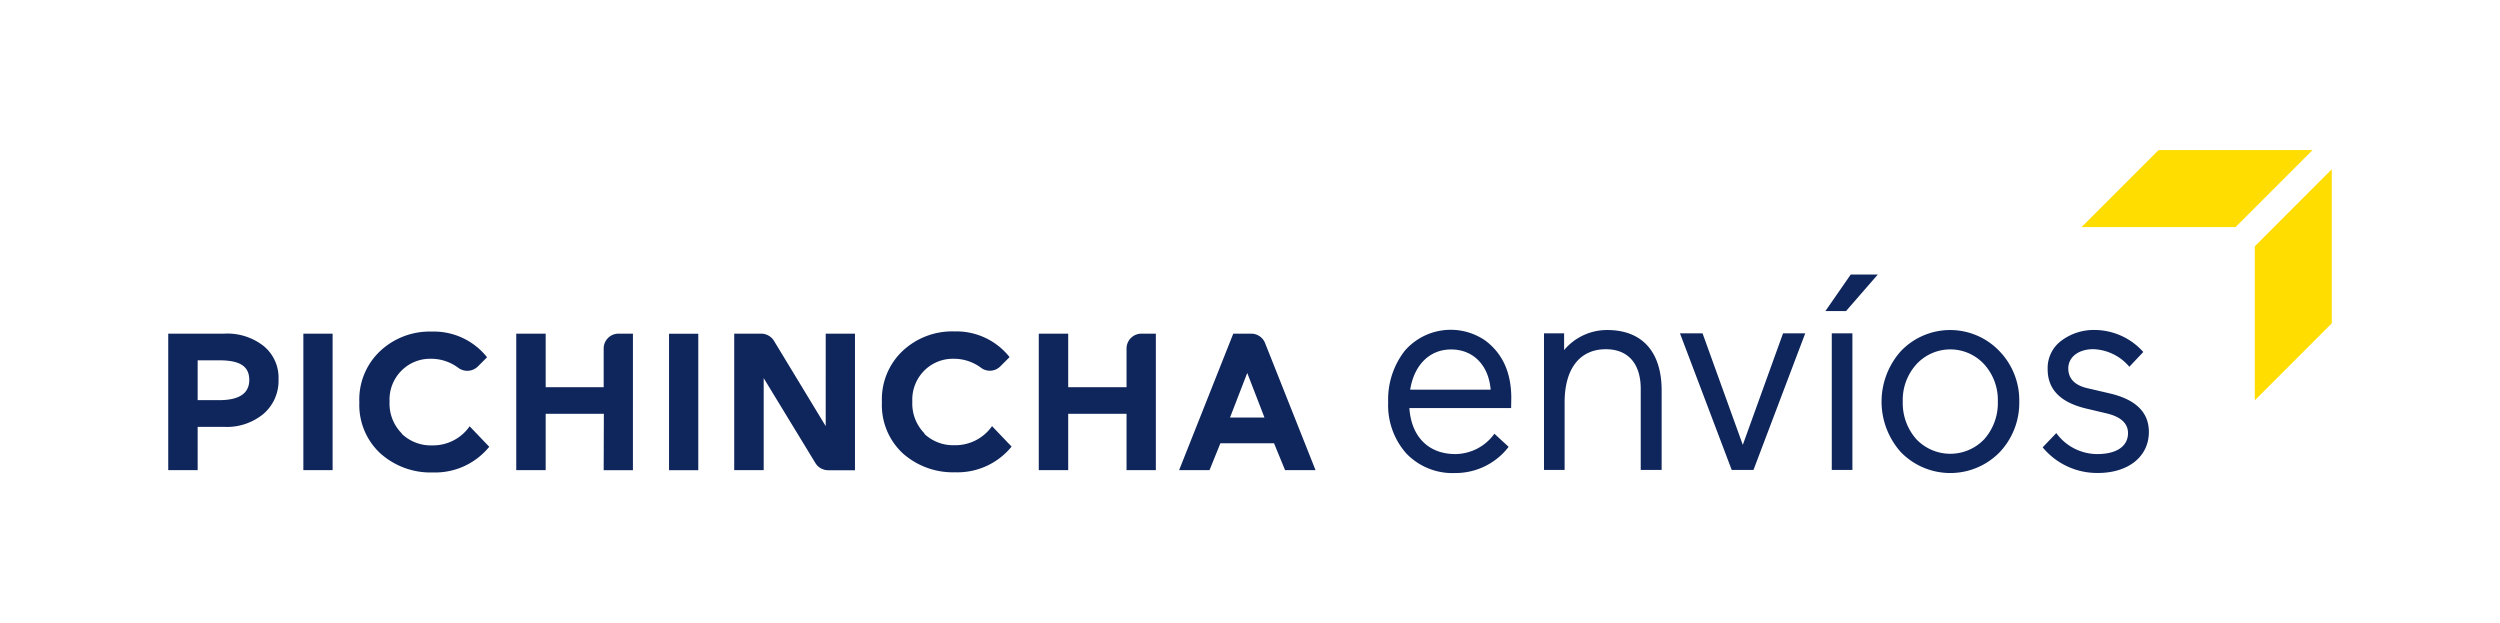
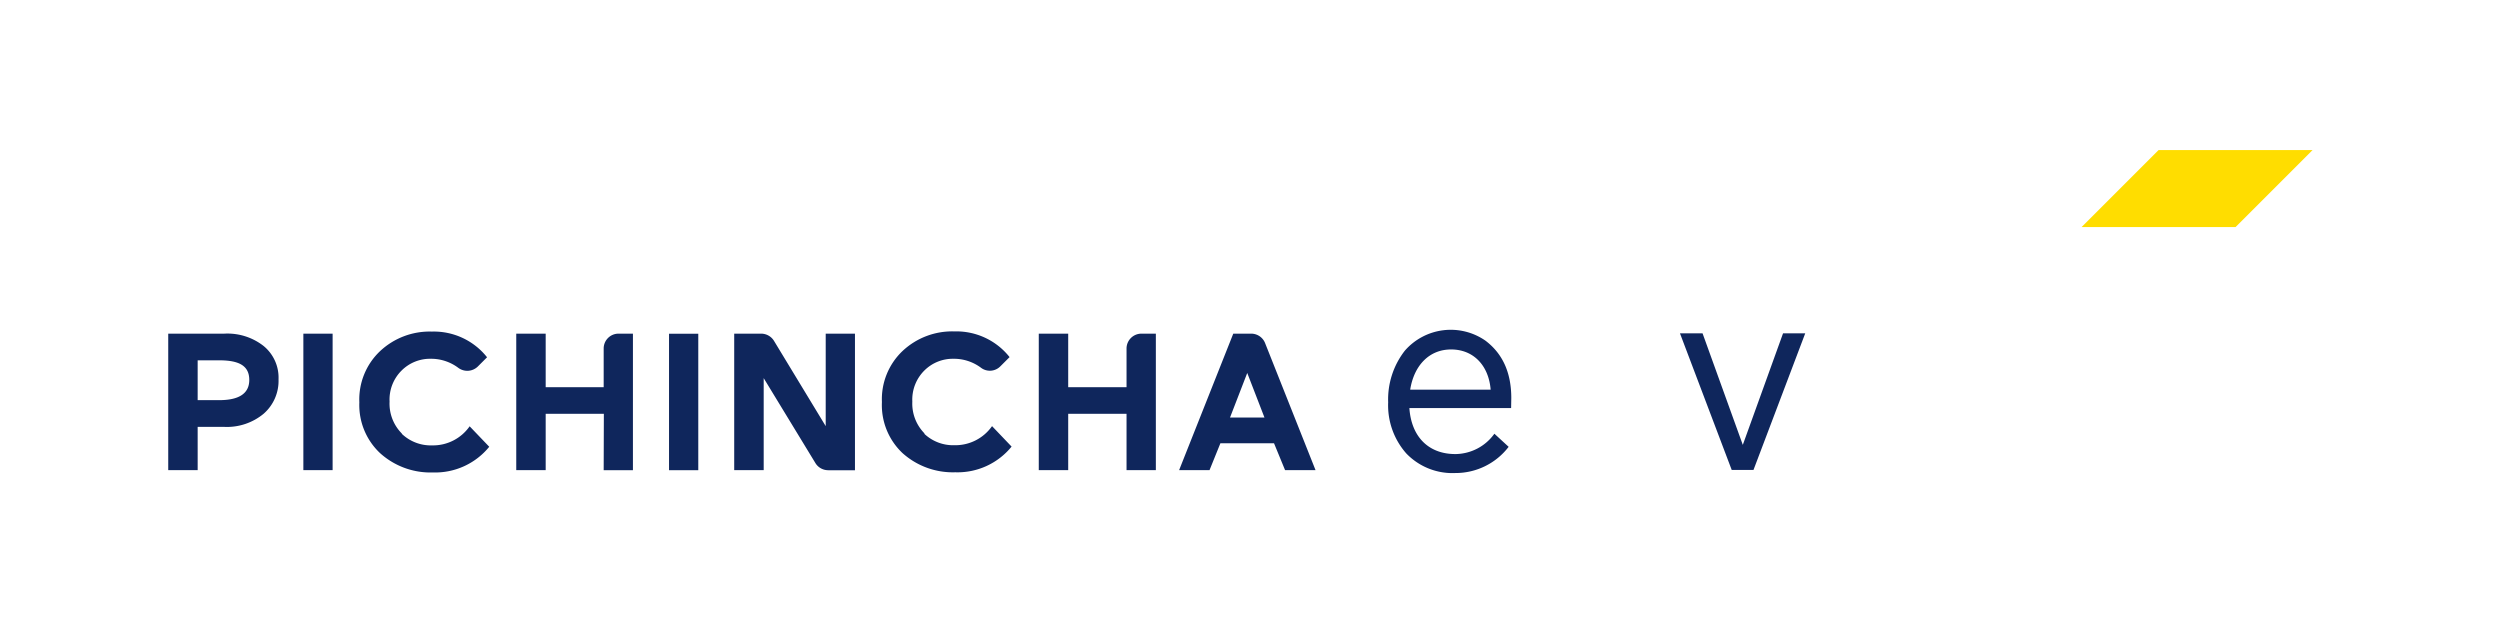
<svg xmlns="http://www.w3.org/2000/svg" id="Capa_1" data-name="Capa 1" viewBox="0 0 434.96 108.41">
  <defs>
    <style>.cls-1{fill:#fd0;}.cls-2{fill:#0f265c;}</style>
  </defs>
  <title>UnaLinea_Color</title>
-   <polygon class="cls-1" points="392.3 42.85 405.69 29.45 405.69 56.25 392.3 69.65 392.3 42.85" />
  <polygon class="cls-1" points="375.56 26.11 362.16 39.51 388.95 39.51 402.35 26.11 375.56 26.11" />
  <path class="cls-2" d="M228.88,81.79,220.1,59.68a2.6,2.6,0,0,0-2.42-1.63h-3.11l-9.42,23.74h5.29l1.89-4.67h9.33l1.92,4.67ZM220,72.65h-6l3-7.76Zm-24,9.14h5.1V58.05h-2.49A2.59,2.59,0,0,0,196,60.61v6.76H185.85V58.05h-5.12V81.79h5.12V72H196Zm-35.13-6.36a7.39,7.39,0,0,1-2.14-5.56,7.14,7.14,0,0,1,2.14-5.45,7,7,0,0,1,5-2A7.88,7.88,0,0,1,170.7,64a2.56,2.56,0,0,0,3.37-.29l1.58-1.58a11.81,11.81,0,0,0-9.6-4.47,12.6,12.6,0,0,0-9,3.39,11.56,11.56,0,0,0-3.61,8.9A11.47,11.47,0,0,0,157,78.81a13.1,13.1,0,0,0,9.19,3.36A12.12,12.12,0,0,0,176,77.7l-3.4-3.56a7.8,7.8,0,0,1-6.54,3.32,7.31,7.31,0,0,1-5.26-2m-16.7,6.36h4.65V58.05h-5.09V74.14l-9-14.84a2.63,2.63,0,0,0-2.24-1.25h-4.68V81.79h5.13v-16l9,14.78a2.6,2.6,0,0,0,2.23,1.24m-27.7,0h5.09V58.06h-5.09Zm-11.37,0h5.09V58.05h-2.49a2.58,2.58,0,0,0-2.6,2.56v6.76H94.94V58.05H89.82V81.79h5.12V72h10.12ZM69.92,75.43a7.35,7.35,0,0,1-2.14-5.56,7.1,7.1,0,0,1,2.14-5.45,7,7,0,0,1,5-2A7.9,7.9,0,0,1,79.74,64a2.62,2.62,0,0,0,3.42-.26l1.58-1.58a11.81,11.81,0,0,0-9.6-4.47,12.6,12.6,0,0,0-9,3.39A11.56,11.56,0,0,0,62.52,70a11.47,11.47,0,0,0,3.61,8.84,13.08,13.08,0,0,0,9.19,3.36,12.12,12.12,0,0,0,9.8-4.47l-3.41-3.56a7.77,7.77,0,0,1-6.53,3.32,7.31,7.31,0,0,1-5.26-2M52.78,81.79h5.09V58.05H52.78ZM48.46,66a7.11,7.11,0,0,0-2.58-5.79A10.19,10.19,0,0,0,39,58.05H29.27V81.79h5.12V74.27H39A10,10,0,0,0,45.85,72a7.58,7.58,0,0,0,2.61-6m-5.09.1c0,2.34-1.75,3.52-5.23,3.52H34.39V62.69h3.75c3.55,0,5.23,1,5.23,3.42" />
  <path class="cls-2" d="M262.91,71h-17.7c.34,5,3.34,8,8,8A8.44,8.44,0,0,0,260,75.46l2.48,2.28a11.62,11.62,0,0,1-9.27,4.56,11.13,11.13,0,0,1-8.53-3.4A12.63,12.63,0,0,1,241.52,70a13.78,13.78,0,0,1,2.91-9,10.59,10.59,0,0,1,14-1.74c3.35,2.52,4.51,6.11,4.51,10Zm-17.56-3.2h14c-.34-4.22-3-7-6.88-7S246,63.67,245.35,67.8Z" />
-   <path class="cls-2" d="M272.13,58v2.91a9.72,9.72,0,0,1,7.51-3.49c6.07,0,9.46,3.78,9.46,10.52V81.76h-3.64V67.65c0-4.41-2.23-6.89-6.06-6.89-4.66,0-7.18,3.54-7.18,9.22V81.76h-3.59V58Z" />
  <path class="cls-2" d="M314.08,58l-9,23.76h-3.79l-9-23.76h3.93l7,19.4,7-19.4Z" />
-   <path class="cls-2" d="M322,47.76h4.71l-5.53,6.36h-3.59Zm-3.3,34V58h3.59V81.76Z" />
-   <path class="cls-2" d="M330.76,78.71a13.17,13.17,0,0,1,0-17.66,11.85,11.85,0,0,1,17.07,0,12.31,12.31,0,0,1,3.49,8.83,12.48,12.48,0,0,1-3.44,8.83,12,12,0,0,1-17.12,0Zm14.5-2.33a9.48,9.48,0,0,0,2.33-6.5,9.26,9.26,0,0,0-2.33-6.45,8,8,0,0,0-11.88,0,9.26,9.26,0,0,0-2.33,6.45,9.48,9.48,0,0,0,2.33,6.5,8.15,8.15,0,0,0,11.88,0Z" />
-   <path class="cls-2" d="M363,71.09c-4.51-1.06-6.74-3.34-6.74-6.84a5.91,5.91,0,0,1,2.42-5,9.39,9.39,0,0,1,5.78-1.84,11.42,11.42,0,0,1,8.44,3.83l-2.43,2.57a8.59,8.59,0,0,0-6.26-3.06c-2.57,0-4.36,1.36-4.36,3.35,0,1.79,1.16,3,3.54,3.49l3.73.87c4.51,1.07,6.75,3.3,6.75,6.7,0,4.22-3.5,7.13-8.88,7.13a12.29,12.29,0,0,1-9.6-4.46l2.37-2.48A8.84,8.84,0,0,0,364.9,79c3.35,0,5.34-1.36,5.34-3.64,0-1.7-1.26-2.86-3.74-3.44Z" />
</svg>